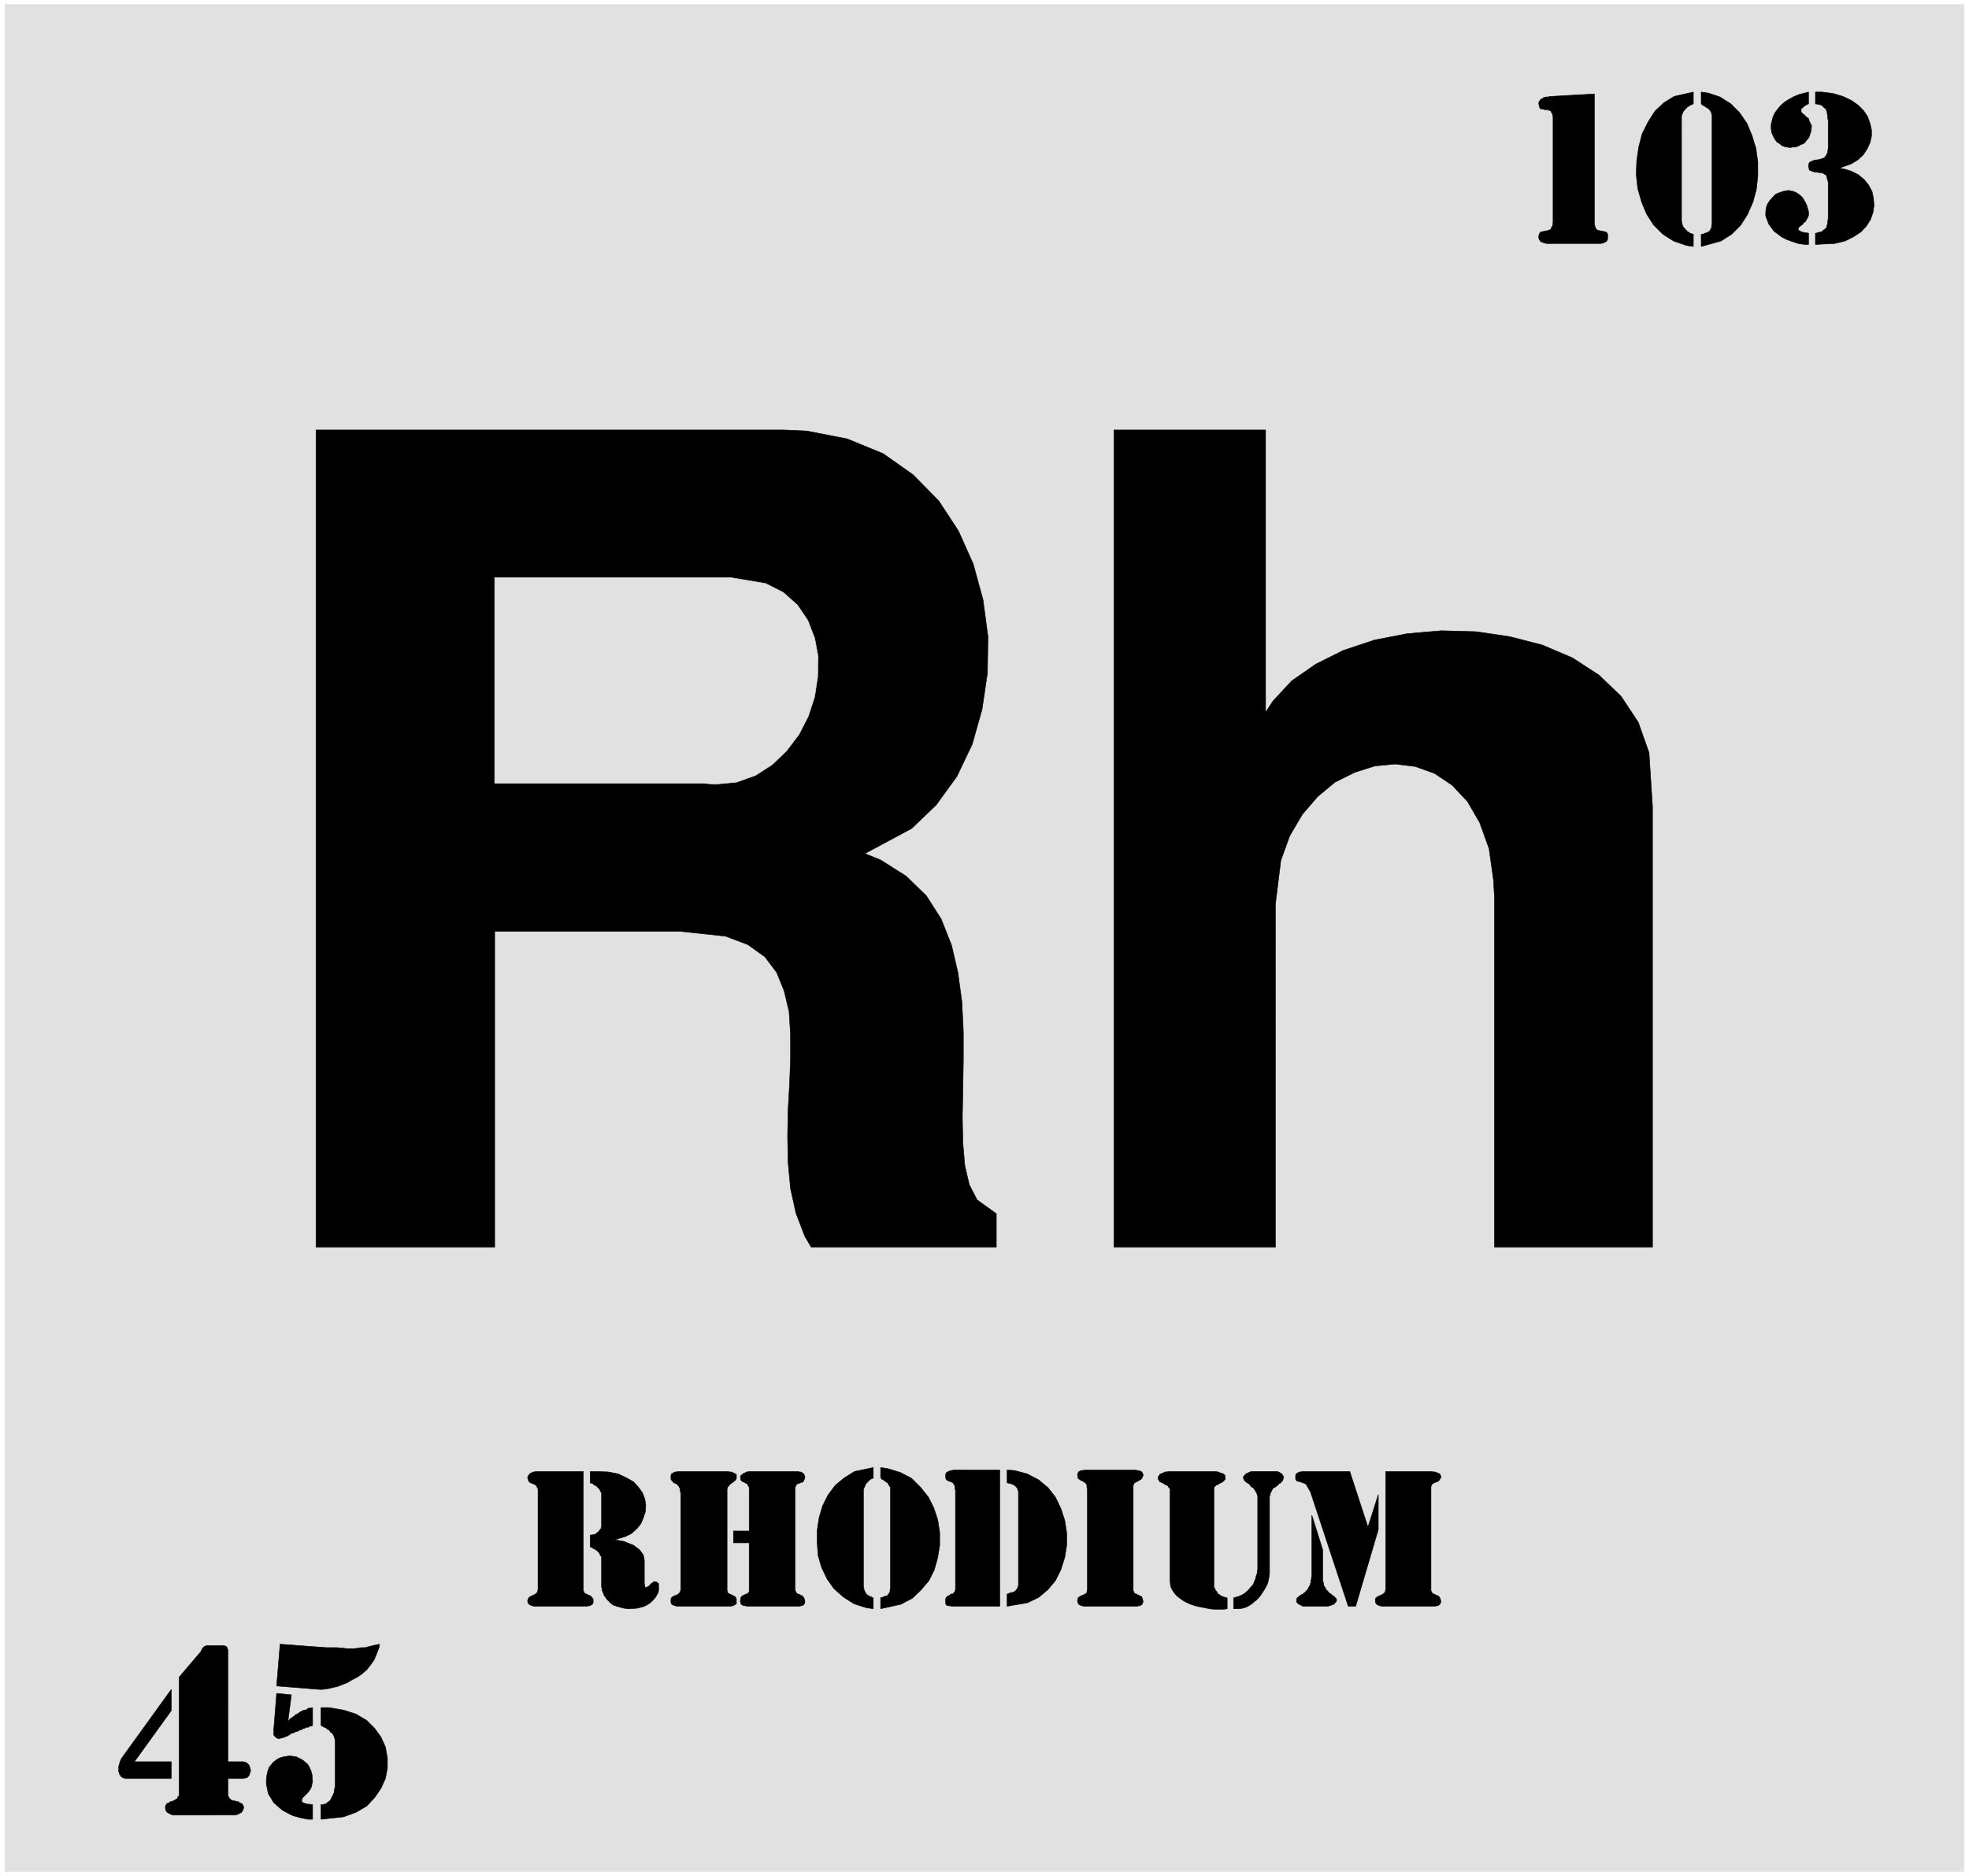
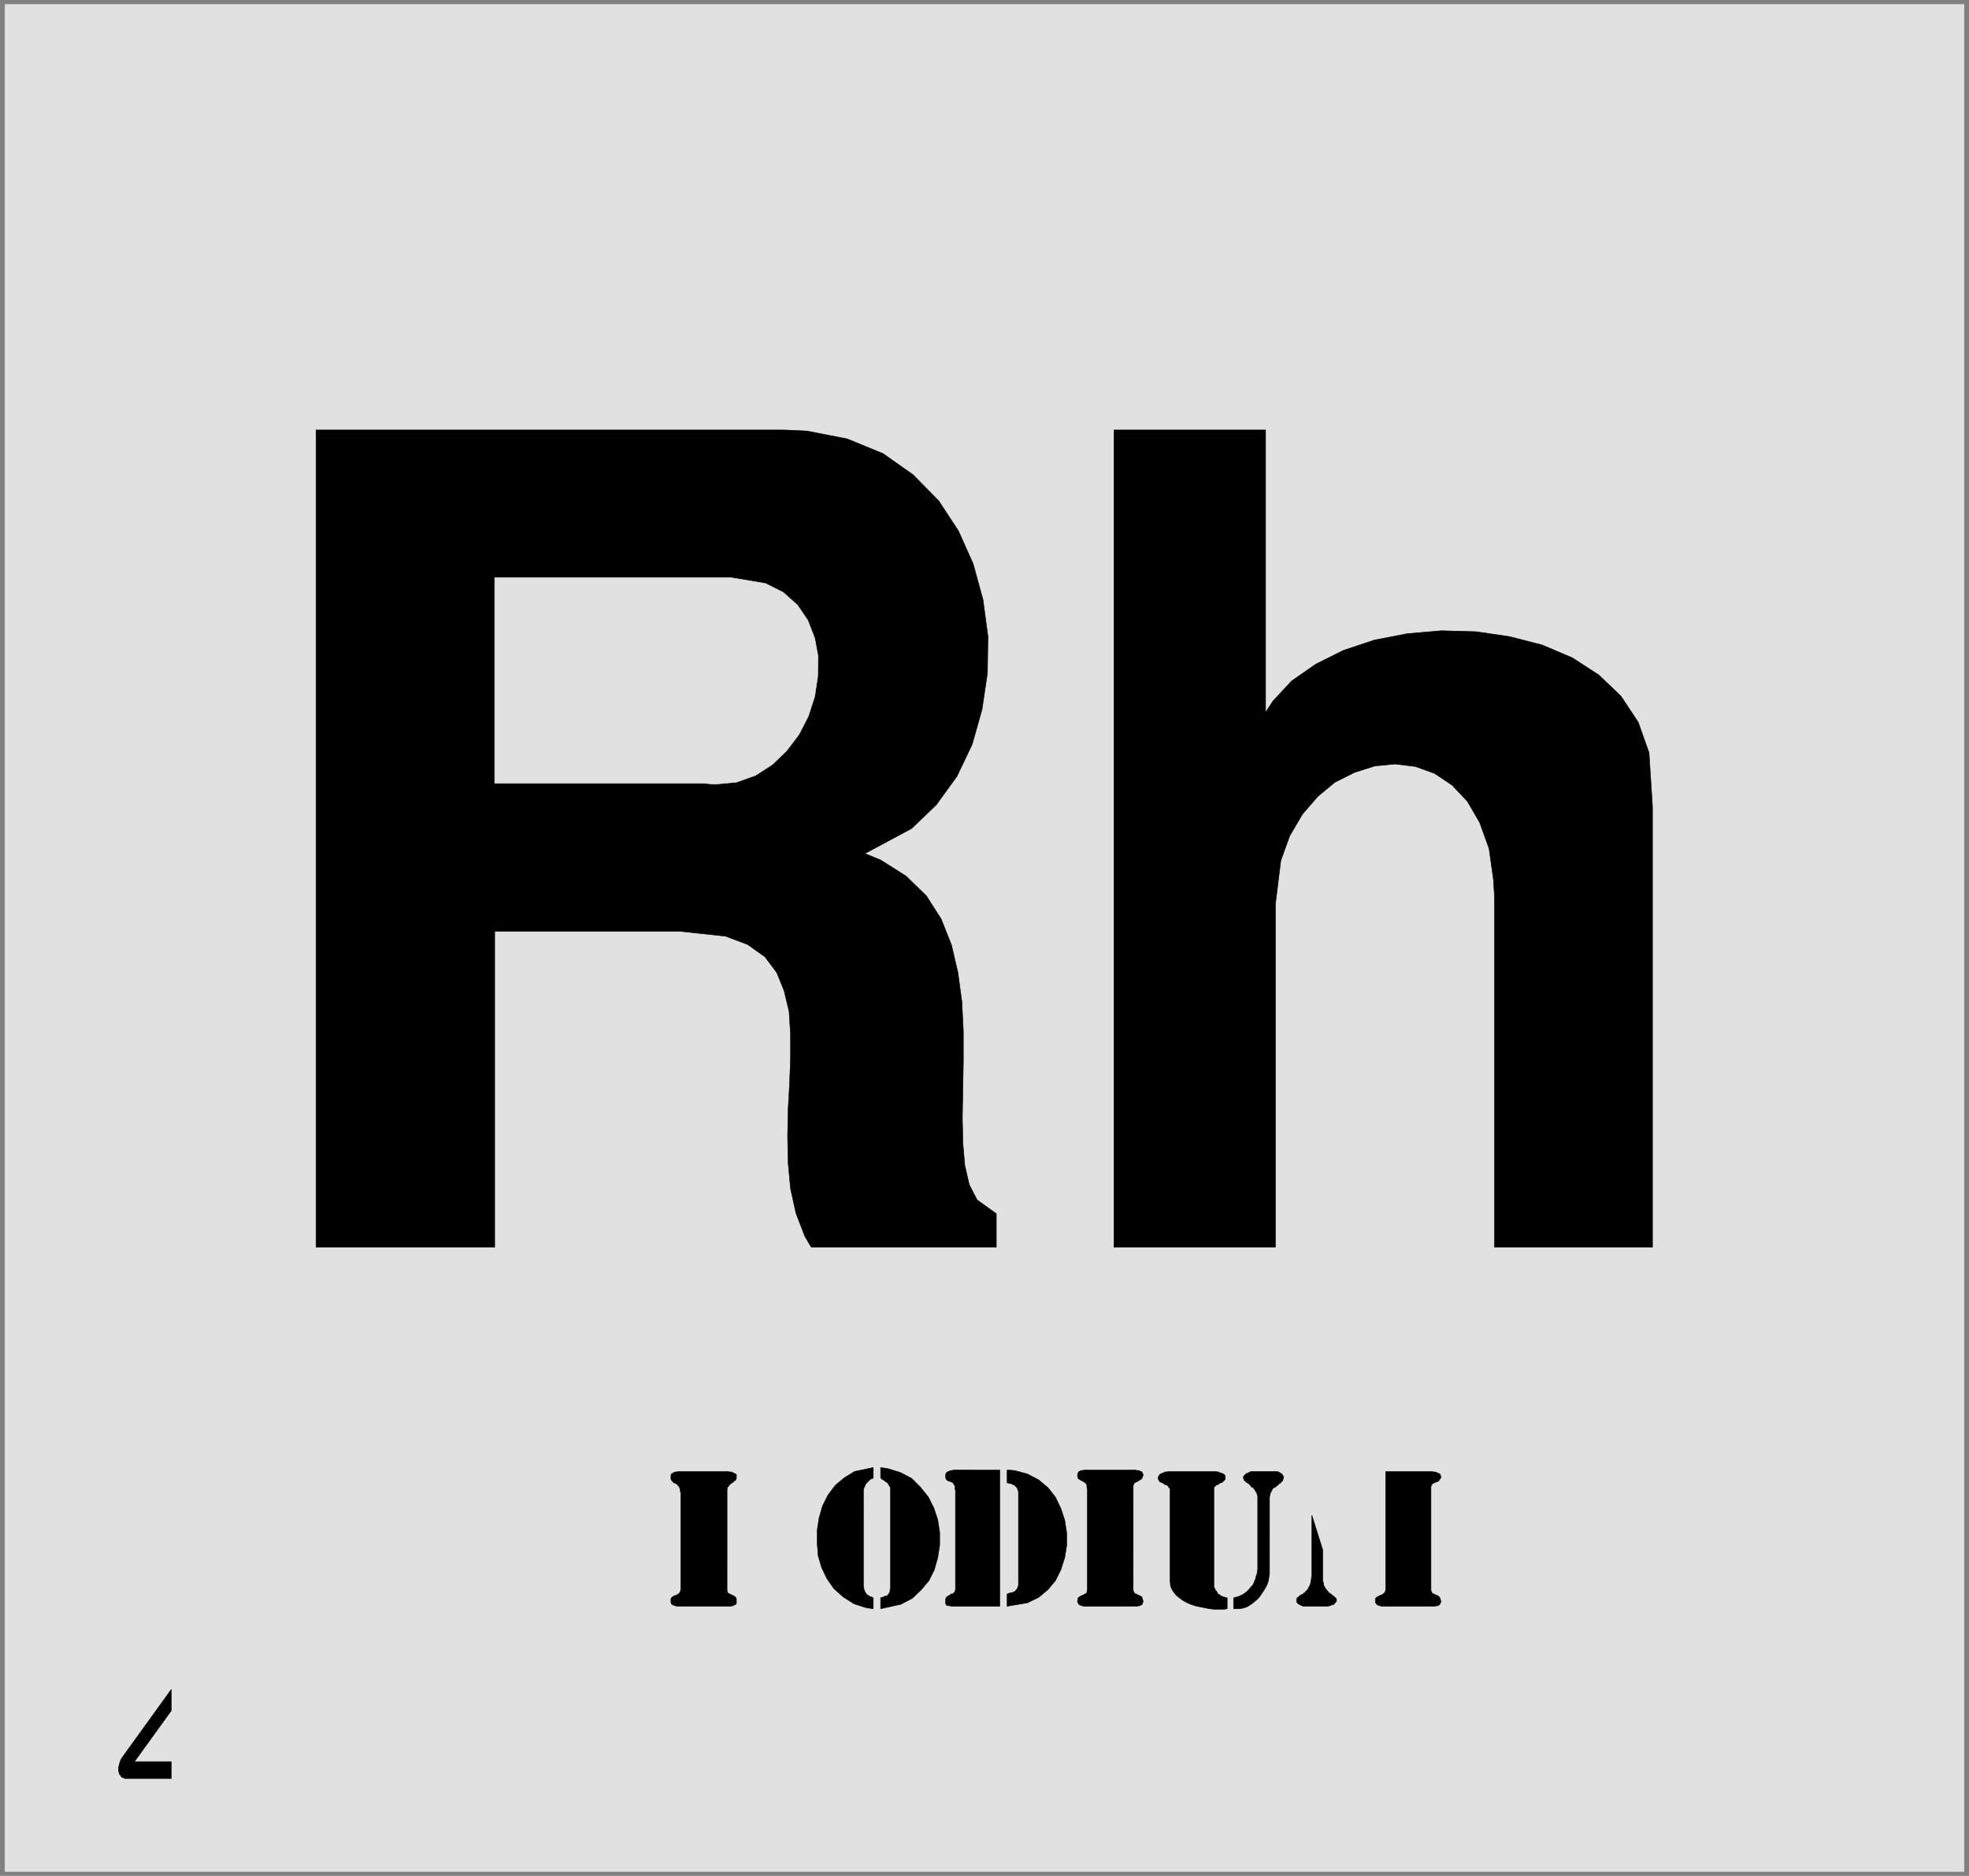
<svg xmlns="http://www.w3.org/2000/svg" width="3987.839" height="3799.359" viewBox="0 0 2990.879 2849.519">
  <rect x="0" y="0" width="2990.879" height="2849.519" fill="#808080" stroke="none" />
  <defs>
    <clipPath id="a">
-       <path d="M0 2.79h2990.879V2853H0Zm0 0" />
-     </clipPath>
+       </clipPath>
    <clipPath id="b">
      <path d="M0 2.79h2990.879v2849.519H0Zm0 0" />
    </clipPath>
  </defs>
  <g clip-path="url(#a)" transform="translate(0 -2.79)">
    <path style="fill:#fff;fill-opacity:1;fill-rule:nonzero;stroke:none" d="M0 2852.309h2990.879V2.789H0Zm0 0" />
  </g>
  <g clip-path="url(#b)" transform="translate(0 -2.79)">
-     <path style="fill:#fff;fill-opacity:1;fill-rule:evenodd;stroke:#fff;stroke-width:.15;stroke-linecap:square;stroke-linejoin:bevel;stroke-miterlimit:10;stroke-opacity:1" d="M0 .5h603V575H0Zm0 0" transform="matrix(4.96 0 0 -4.96 0 2854.79)" />
-   </g>
+     </g>
  <path style="fill:#e1e1e1;fill-opacity:1;fill-rule:evenodd;stroke:#e1e1e1;stroke-width:.15;stroke-linecap:square;stroke-linejoin:bevel;stroke-miterlimit:10;stroke-opacity:1" d="M1.51 573.64h599.98V1.85H1.51Zm0 0" transform="matrix(4.96 0 0 -4.96 0 2852)" />
-   <path style="fill:#000;fill-opacity:1;fill-rule:evenodd;stroke:#000;stroke-width:.15;stroke-linecap:square;stroke-linejoin:bevel;stroke-miterlimit:10;stroke-opacity:1" d="m418.93 107.32 3.17 9.95v-10.7l-6.93-23.5h-2.27l-11.6 35.1-.3.45-.31.61-.3.45-.3.6-.3.3-.45.15-.3.15-.46.15-.3.15h-.3l-.3.16h-.3l-.3.15-.16.3-.15.15v1.2l.15.46.16.15h.15l.15.15.3.15.15.15h.6l.3.15h14.63Zm0 0" transform="matrix(4.96 0 0 -4.96 0 2852)" />
  <path style="fill:#000;fill-opacity:1;fill-rule:evenodd;stroke:#000;stroke-width:.15;stroke-linecap:square;stroke-linejoin:bevel;stroke-miterlimit:10;stroke-opacity:1" d="m401.75 110.94 3.32-10.55V90.9l.15-.45.15-.45v-.46l.15-.3.3-.45.15-.3.15-.3.6-.6.15-.31.31-.15.3-.3h.15l.45-.45.3-.15.3-.3.3-.3.31-.3v-.76l-.31-.3-.15-.15-.15-.3-.45-.3h-.3l-.3-.15-.45-.15-.46-.15h-7.68l-.31.15-.3.15-.3.15-.3.15-.3.15-.15.3-.3.15v.9l.15.46.45.3.45.45.91.45.3.3.45.3.15.31.3.15.3.45.15.3.15.3.16.3.3.45V90l.15.45v.45l.15.45v.45l.15.76zm22.61-22.75v36.16h14.32l.3-.15h.61l.3-.15.3-.15h.15l.3-.15.15-.15h.15l.15-.16v-.3l.16-.15v-.6l-.16-.15-.15-.3-.15-.15-.15-.3-.3-.15-.15-.16h-.3l-.3-.15-.3-.15-.31-.15-.3-.15-.15-.3-.15-.15-.15-.45V87.89l.15-.3.15-.31.15-.3.3-.15h.31l.3-.3h.3l.3-.15.15-.15.3-.15.15-.15.3-.6.16-.61v-.45l-.16-.15v-.3l-.15-.15-.15-.15-.3-.15-.15-.15h-.45l-.3-.15H423l-.15.15h-.45l-.15.15h-.15l-.15.15h-.3v.15l-.15.15-.15.3h-.15v1.21l.15.3.3.15v.15l.45.15.15.15.45.15.15.15h.31l.3.3h.15l.45.45.15.31zm-46.58-2.56.45.15 1.06.3 1.05.45.76.45.75.61.6.6.61.75.6.6.3.61.6 1.5.15.76.31.75v.6l.15.45v22.61l-.15.3v.15l-.16.45v.15l-.3.3-.15.3v.15l-.15.15-.15.15-.15.16-.15.3-.15.15h-.3l-.3.3-.15.3-.16.15-.3.3-.3.15-.15.15-.3.15-.15.15-.15.16-.15.15-.3.3v.15l-.16.3v.6h.16v.15l.15.15.15.15.15.15.15.16.15.15h.3l.15.15.3.15.3.15h.16l.15.15h8.14l.3-.15h.15l.15-.15.3-.15.15-.15h.15l.15-.15.15-.16v-.15l.15-.15.16-.15v-.15l.15-.15-.15-.3v-.3l-.16-.3v-.3l-.3-.15-.15-.16-.15-.3-.3-.15-.3-.15-.15-.3-.3-.15-.31-.3-.15-.15-.3-.15-.3-.15-.15-.15h-.15l-.15-.31-.15-.3-.15-.15v-.15l-.15-.3-.15-.15v-.15l-.15-.3v-.45l-.16-.31V93.01l-.15-.9-.15-1.06-.3-1.05-.45-.91-.6-1.05-.61-.91-.6-.9-.75-.9-.91-.76-.9-.75-.91-.6-.9-.46-1.06-.3-1.05-.15h-1.66zm-1.96 0v-3.32l-.9-.15h-3.17l-1.36.15-1.5.3-1.51.3-1.36.31-1.36.45-1.35.6-1.06.6-1.05.76-.91.75-.75.9-.6.91-.46 1.05-.15 1.66v28.02l-.15.31-.3.3v.15l-.45.45-.15.15h-.45l-.31.3-.3.15-.3.15-.3.15-.45.15-.15.31-.15.3-.16.15v.75l.16.3.15.15.15.3.15.16h.3l.3.3h.3l.3.15.15.15h.61l.45.15h14.77l.3-.15h.46l.15-.15.3-.15h.45l.15-.15.15-.15h.3l.16-.16.15-.3.15-.15v-1.05l-.15-.15-.31-.3-.3-.31-.15-.15-.45-.15-.3-.15-.3-.15-.3-.3h-.31l-.3-.15-.3-.45-.3-.15V88.94l.3-.45.15-.45.3-.3.3-.46.16-.45.45-.15.3-.3.6-.3.45-.15zm-42.81 2.56v30.73l-.15.61v.6l-.15.3-.16.3-.45.3-.15.15-.3.16-.3.15-.3.15-.3.15-.16.15-.3.15-.15.15v.3l-.15.45v.61l.15.15v.15l.15.3.15.15h.15l.16.15.3.15h.6l.3.15h15.83l.45-.15h.45l.46-.15.15-.15h.15l.3-.15v-.15l.15-.15v-.15l.15-.15v-.61l-.15-.3-.15-.3v-.15l-.3-.3-.3-.15-.3-.15-.16-.15-.3-.15-.3-.16-.3-.15-.3-.15-.15-.15-.15-.45-.15-.15V87.89l.15-.3.15-.31.15-.3.3-.15h.3l.3-.3h.3l.16-.15.3-.15.3-.15.3-.15v-.3l.15-.3.15-.61v-.45l-.15-.15v-.3l-.15-.15v-.15h-.15l-.3-.15-.15-.15h-.46l-.3-.15H331.8l-.3.15h-.3l-.15.15h-.15l-.31.15h-.15v.15l-.15.15-.15.3-.15.3v.45l.15.46v.3l.15.15.3.15.16.15.3.15.3.15.3.15h.3l.15.3h.45l.16.3.15.15v.31zm-26.84 36.61V83.07H291.4l-.45.15h-.61l-.15.15h-.3l-.15.15v.15l-.15.15v1.51l.15.3.15.3.3.15.15.15.31.15.3.15.3.3h.6l.15.3.15.15.31.15v.31l.15.45v30.43l-.15.3v1.06l-.31.3-.15.45-.15.15-.3.15-.3.15-.3.16h-.3l-.31.15-.15.15-.3.15-.15.3-.15.3v1.21h.15v.3l.15.15.3.15.15.15h.16l.3.15.3.15h.45l.45.15zm2.26 0 2.27-.15 3.92-1.05 3.46-1.81 2.87-2.41 2.26-2.87 1.66-3.46 1.2-3.62.61-3.91v-3.77l-.61-3.77-1.2-3.77-1.66-3.31-2.26-2.71-2.87-2.41-3.46-1.66-6.19-1.05v3.76h.16l.3.15.3.15h.3l.3.15h.3l.3.15.31.16.3.15.15.3.3.3.15.3.15.45.15.3v28.78l-.15.45-.15.3v.31l-.3.3-.15.15-.3.3-.15.15-.31.15-.3.15-.45.15-.3.15h-.3l-.61.15zm-41 .75v-3.16l-.15-.15-.45-.15-.3-.15-.31-.3-.3-.3-.15-.16-.6-.6-.15-.3-.15-.45-.15-.3-.15-.15v-.3l-.15-.31V89.09l.15-.45v-.3l.15-.45.15-.3.15-.31.3-.45.3-.3.3-.15.46-.3.45-.15.6-.3v-3.32l-2.11.3-3.77 1.21-3.32 2.11-2.86 2.56-2.11 3.01-1.66 3.47-1.05 3.61-.3 3.92v3.77l.6 3.92 1.05 3.61 1.66 3.32 2.26 3.01 2.72 2.26 3.16 1.96zm2.26 0 2.11-.3 3.92-1.2 3.47-1.81 2.71-2.71 2.41-3.02 1.66-3.31 1.21-3.62.6-3.91v-3.92l-.6-3.77-1.06-3.77-1.65-3.31-2.42-2.86-2.71-2.56-3.47-1.81-6.18-1.36v3.32l.15.15h.45l.16.15.45.15.3.15h.3l.3.15.15.15.15.3.15.15.16.3.15.31v.45l.15.6v30.74l-.15.3-.15.15-.16.45h-.15l-.15.45-.15.15-.3.15-.15.15-.3.16-.3.3-.3.15-.31.15-.45.45zm-61.2-37.36v29.68l-.15.3v.45l-.15.61-.15.3-.16.3-.3.3-.15.15-.3.3-.3.15-.45.15-.15.15-.31.31-.15.15-.15.3-.15.15v1.2l.15.46.15.15h.15l.31.15.15.15.3.15h.6l.15.15h15.68l.3-.15h.76l.15-.15.3-.15h.15l.15-.15.3-.15.3-.16v-1.2l-.15-.3-.15-.3-.3-.15-.15-.15-.3-.31-.3-.15-.16-.15-.45-.3-.15-.15-.3-.45-.3-.3v-.15l-.15-.46V87.89l.15-.3v-.31l.3-.3.3-.15h.15l.45-.3h.16l.3-.15.3-.15.15-.15.3-.15.15-.3.15-.3v-1.51l-.3-.15v-.15h-.3l-.3-.3h-.45l-.31-.15h-16.73l-.15.15h-.3l-.3.15h-.15l-.15.15h-.16l-.15.15-.15.15v.3h-.15v1.21l.15.3.3.3.31.15.15.15.45.15.3.15h.3l.15.3h.3l.16.3.15.15.15.31zm0 0" transform="matrix(4.96 0 0 -4.96 0 2852)" />
-   <path style="fill:#000;fill-opacity:1;fill-rule:evenodd;stroke:#000;stroke-width:.15;stroke-linecap:square;stroke-linejoin:bevel;stroke-miterlimit:10;stroke-opacity:1" d="M229.44 106.12v13.26l-.15.45-.3.3v.15l-.15.3-.45.15-.15.15-.31.15-.3.15h-.15l-.15.16-.3.15-.15.3v.3l-.15.6v.15l.15.15v.15l.3.15.15.15.15.16.15.15h.15l.3.15.31.15.15.15h.45l.15.15h15.38l.3-.15h.45l.3-.15.15-.15.15-.15h.15l.15-.15.16-.46.15-.15v-.6l-.15-.45-.16-.3-.15-.3-.15-.16-.15-.15h-.3l-.3-.15-.3-.15h-.3l-.3-.15-.31-.3-.15-.15-.15-.45-.15-.3V88.19l.15-.45.15-.31.15-.3.31-.3h.3l.3-.15.3-.15.3-.15.3-.15.15-.15.15-.15.15-.3.16-.3.15-.61v-.6h-.15v-.3l-.16-.15v-.15h-.15v-.15h-.3l-.15-.15h-.3l-.3-.15h-16.28l-.3.15h-.61l-.15.15h-.15l-.15.15h-.15l-.15.15-.15.15v.3l-.15.3v.6l.15.31v.45l.15.15.3.3.15.15h.15l.3.15.31.15.15.15h.6v.3l.3.15.15.31v14.91h-4.82v3.62zm-48.69 18.23h1.96l3.62-.15 3.01-.6 2.56-1.21 2.12-1.21 1.5-1.65 1.21-1.66.75-1.96.3-1.96-.15-1.96-.6-1.8-.75-1.81-1.21-1.51-1.66-1.51-1.81-.9-3.46-1.05h.3l.9-.15.76-.16.9-.15.75-.3.76-.3.75-.3.76-.3.6-.45.6-.46.6-.45.46-.6.45-.6.3-.45.15-.76.15-.9V90l.15-.61v-.3l.15-.3h.15l.31.15.3.15.3.15.3.3.3.31.3.3.46.3.3.15h.45l.3-.15.6-.45v-2.11l-.15-.61-.3-.6-.45-.75-.45-.6-1.21-1.21-.9-.6-.91-.45-1.05-.31-1.21-.3-2.11-.15h-.6l-1.21.15-1.2.3-1.06.31-.9.3-.76.45-1.2 1.2-.46.61-.45.6-.3.6-.15.6-.3.46v.6l-.15.45v9.19l-.15.3-.31.31v.3l-.15.15-.3.45-.15.15-.3.3-.3.15-.3.3-.46.15-.45.31-.6.3v3.61h.6l.45.15h.31l.3.15.3.31.3.15.15.15.3.3.15.15.15.3.31.3v.3l.15.3v10.25l-.15.3-.31.45v.3l-.3.31-.75.75-.3.15-.15.3h-.46l-.15.3-.45.15-.45.15zm-15.98-36.16v30.73l-.15.46-.15.15-.15.3-.15.3-.3.15-.31.15-.3.15-.15.15h-.3l-.3.15-.3.15-.15.15-.15.31-.16.3-.15.6v.3l.15.3.16.15.15.3.15.16.15.15.3.15h.15l.15.15.3.15h.45l.31.15h14.62V87.89l.15-.3.15-.31.15-.3.3-.15h.3l.31-.3h.15l.45-.15.15-.15.3-.15.15-.15.15-.3.3-.3v-1.21l-.15-.3-.15-.15-.15-.15h-.15l-.3-.3h-.6l-.15-.15h-16.59l-.15.15h-.45l-.15.15h-.15l-.15.15h-.15l-.3.3-.16.3-.15.3v.45l.15.46.16.3.15.15.15.15.3.15.3.15.3.15.15.15h.3l.31.3h.3l.15.3.15.15.15.31zm391.2 458.63h1.96l3.46-.45 3.02-.9 2.56-1.21 2.11-1.5 1.66-1.66 1.21-1.81.75-2.11.45-1.96v-1.96l-.45-1.95-.91-1.96-1.2-1.81-1.66-1.51-1.96-1.2-3.77-1.36 1.36-.15 2.41-.75 2.11-1.06 1.81-1.5 1.36-1.66 1.05-1.96.45-2.11.16-2.26-.31-2.11-.75-2.11-1.21-1.96-1.65-1.81-2.27-1.5-2.71-1.36-3.16-.75-5.88-.3v3.46h.3l.3.15.45.15h.45l.46.15.15.16.3.3.3.15.3.3.45.45v.45l.15.3.15.46v.6l.16.9v11.15l-.16.45-.15.61-.15.6-.3.6-.45.15-.45.3-.61.16h-.6l-.45.15h-.6l-.61.15-.45.15-.3.15-.45.15-.15.45-.15.9v.16l.15.6.15.3.6.3.3.15.45.15.61.15h.45l.6.15.61.15.45.15.6.31.6.9.3.75.16 1.36v8.59l-.16.15v1.05l-.15.45v.46l-.15.45-.15.3-.15.45-.3.15-.3.3-.3.31-.3.3-.46.15-.6.15-.9.15zm-2.11-3.61-.61-.3-.75-.45-.45-.46-.46-.3v-.9l.16-.3.45-.46.3-.15.45-.45.3-.3.61-.45.15-.6.3-.61.45-.9v-.6l-.15-1.21-.3-.9-.3-.91-.61-.75-.45-.6-.6-.61-.91-.3-.75-.45-.9-.3h-.76l-.9-.15-.76.15-.9.15-.75.3-.91.76-.6.3-.76 1.05-.45.91-.45 1.05-.15 1.21v1.2l.3 1.21.3 1.2.6 1.21.91 1.2.9 1.06 1.21 1.05 1.21.75 1.65.91 1.51.6 2.87.75zm0-43.09h-1.21l-1.96.3-1.81.6-1.66.6-1.5.76-1.21.9-1.21.91-.9 1.2-.76 1.06-.45 1.2-.45 1.21v1.2l.15 1.21.3 1.05.76 1.21 1.35 1.5.3.31.76.45.9.3.76.3.9.15.75.15.76-.15.75-.15.76-.3.75-.45.75-.61.61-.6.45-.75.45-.76.45-1.05.46-1.66v-1.2l-.31-.76-.3-.45-.3-.6-.6-.45-.3-.46-.61-.45-.45-.3-.15-.3-.15-.3v-.3l.15-.15.45-.3.76-.31 1.81-.3zm-35.28 46.7v-3.61l-.3-.15-.3-.15-.46-.15-.3-.3-.45-.16-.15-.3-.45-.3-.15-.3-.3-.3-.31-.3v-.3l-.3-.46v-.15l-.15-.45V507.2l.15-.45v-.46l.3-.45v-.3l.31-.3.3-.3.15-.3.45-.3.15-.31.45-.15.3-.3.46-.15.6-.15v-3.77l-2.11.31-3.92 1.35-3.32 2.11-2.86 2.86-2.11 3.32-1.51 3.62-1.2 4.21-.46 4.22.15 4.22.61 4.22 1.05 4.07 1.81 3.61 2.11 3.32 2.72 2.56 3.16 1.96zm2.41 0 2.11-.3 3.62-1.2 3.32-2.11 2.71-2.71 2.26-3.32 1.51-3.61 1.21-3.92.6-4.22v-4.37l-.45-4.07-1.06-3.91-1.66-3.77-2.11-3.32-2.71-2.71-3.32-2.11-6.03-1.66v3.77h.61l.45.3h.3l.6.3.3.15.3.16.16.3.15.3.15.15.15.45v.45l.15.61v33.29l-.15.3v.31l-.15.3-.15.3-.15.15-.16.3-.3.3-.3.15-.15.15-.3.15-.45.31-.15.15-.46.15-.45.45zm-32.71-.6v-39.77l.15-.61.15-.45.15-.45.3-.3.3-.15.46-.15h.3l.45-.15h.45l.3-.16h.46l.15-.15.3-.3.15-.3v-1.51l-.15-.3-.15-.3-.15-.15-.3-.15-.31-.15-.3-.15h-.3l-.3-.15h-16.88l-.31.15h-.3l-.6.3h-.15l-.3.15-.15.15-.15.3-.15.15v.15l-.16.31v.75l.16.45.15.3.15.3.3.15h.45l.3.16h.3l.61.15h.3l.3.15.45.15.3.3.15.45.31.45.15 1.06v32.39l-.15.3v.45l-.31.46-.15.45-.3.15-.45.15-.3.15h-.91l-.3.15h-.3l-.45.15h-.3l-.15.3-.15.46-.16.75v.45l.16.3.15.15.15.3.15.15.3.16.3.15.15.15.3.15h.3l.31.15h.75l.3.15zM95.73 17.83h-1.36l-2.26.45-2.26.6-1.81.9-1.66.91-1.36 1.2-1.2 1.06-.91 1.51-.75 1.2-.3 1.51-.3 1.5v1.21l.15 1.36.3 1.35.45 1.21 1.36 1.65.3.15.75.61.91.45 1.05.3.91.15 1.05.15.91-.15 1.05-.15.91-.45.9-.45.75-.61.91-.75.6-1.05.45-1.06.31-1.2.15-2.11-.15-.46-.16-.9-.3-.75-.45-.61-.45-.6-.45-.45-.61-.6-.3-.3-.3-.46-.15-.45v-.45l.3-.3.45-.15.76-.3 1.81-.15zm-9.95 53.63 14.17-1.05h3.31l.91-.15h.9l.91-.15h2.71l1.06.15.9.15h1.21l1.05.3 1.21.3 2.11.45-.15-1.05-.76-1.96-.75-1.81-1.06-1.5-1.2-1.51-1.36-1.21-1.51-1.05-1.5-.75-1.51-.91-1.51-.6-1.51-.6-1.35-.3-1.21-.31-1.2-.15-.91-.15h-.9l-13.12 1.06zm12.51-19.43h2.56l4.37-.76 3.77-1.2 3.32-1.96 2.41-2.41 1.96-2.71 1.36-3.02.6-3.31V33.5l-.6-3.17-1.36-3.01-1.96-2.86-2.41-2.57-3.32-1.95-3.77-1.36-6.93-.75v4.52h.75l.46.15.45.15.3.3.45.3.3.3.45.6.16.46.3.45.15.45.3.6v.61l.15.6.15.6v14.01l-.15.61-.15.45-.15.45-.15.3-.3.45-.31.15-.3.3-.3.46-.3.15-.45.3-.3.3-.46.15-.3.15-.75.45zm-10.1-4.07h.15l.45.6.45.3.46.3.45.31.45.45.45.15.61.45.45.3.45.15.45.3h.61l.45.31.45.3h.6l.61.15V46.6l-.15-.15-.76-.15-.45-.3h-.6l-.46-.3-.6-.15-.45-.3-.6-.15-.46-.3-.6-.16-.45-.15-.45-.3h-.46l-.3-.3-.3-.15-.45-.3-.3-.15-.45-.15-.31-.15-.45-.15-.45-.15h-.3l-.3-.15h-.46l-.3.15-.3.15-.6.6-.15.3v1.36l.9 11.3 4.52-.45zM69.8 35.45h4.82l.3-.15h.3l.46-.3.3-.3.3-.3.15-.45.15-.45.15-.46v-.45l-.15-.45-.15-.45-.15-.45-.3-.31-.3-.3-.46-.15-.6-.15H69.8v-5.12l.15-.45.3-.46.3-.3.3-.3.45-.15h.31l.45-.15.45-.15h.45l.3-.3.46-.15.45-.3.15-.15.3-.76v-.45h-.15v-.45l-.15-.15-.15-.3-.15-.15-.15-.31h-.3l-.31-.15-.15-.15-.45-.15-.45-.15H52.76l-.3.15-.45.15-.15.15-.3.15h-.15l-.46.46-.15.3v.15l-.15.45v.75l.3.46.15.3.46.15.3.15.3.3h.3l.45.15.3.15.31.15.45.3.3.15.15.46.3.3.15.6v35.86l6.79 7.98v.16l.15.3.15.15v.3l.3.15.15.15.3.3h.3l.15.15h5.58l.15-.15h.3l.16-.15.15-.15v-.15l.15-.3.15-.3zm0 0" transform="matrix(4.96 0 0 -4.96 0 2852)" />
  <path style="fill:#000;fill-opacity:1;fill-rule:evenodd;stroke:#000;stroke-width:.15;stroke-linecap:square;stroke-linejoin:bevel;stroke-miterlimit:10;stroke-opacity:1" d="M52.46 35.45v-5.12H38.29l-.45.15-.3.15-.46.3-.15.31-.3.3-.15.6-.15.3v1.51l.15.45.15.6.15.45.15.46.31.6L52.46 57.6v-6.48L41.15 35.45Zm288.69 157.6v250.27h46.43v-86.49l2.26 3.47 5.73 6.17 7.38 5.13 8.45 4.22 9.49 3.16 10.1 1.96 10.41.9 10.7-.3 10.25-1.51 9.95-2.56 9.2-3.91 8.14-5.28 6.78-6.48 5.28-7.98 3.31-9.34 1.06-16.58V193.05h-48.39v107.13l-.3 5.27-1.36 9.65-2.87 7.98-3.76 6.48-4.68 4.97-5.42 3.62-5.88 2.11-6.18.75-6.19-.6-6.18-1.96-6.03-3.01-5.27-4.37-4.68-5.43-3.91-6.63-2.72-7.53-1.66-13.41V193.05Zm-244.37 0v250.27h143.36l6.94-.31 12.36-2.41 11.01-4.52 9.19-6.48 7.84-7.98 6.03-9.19 4.52-10.1 3.02-11 1.51-11.3-.16-11.15-1.65-11.14-3.02-10.7-4.67-9.8-6.33-8.73-7.54-7.24-14.32-7.68 4.82-1.96 7.84-4.97 6.18-6.03 4.52-7.08 3.17-7.99 1.96-8.43 1.21-8.89.45-9.04v-9.19l-.15-8.74-.15-8.44.15-7.83.6-6.94 1.36-5.87 2.41-4.67 5.88-4.22v-10.25h-56.68l-1.96 3.32-2.72 7.08-1.66 7.53-.75 7.99-.15 7.98.15 8.14.45 7.99.3 7.68v7.38l-.45 7.08-1.51 6.33-2.26 5.58-3.61 4.82-5.28 3.77-6.78 2.56-14.02 1.5H151.5v-96.73zm0 0" transform="matrix(4.96 0 0 -4.96 0 2852)" />
  <path style="fill:#e1e1e1;fill-opacity:1;fill-rule:evenodd;stroke:#e1e1e1;stroke-width:.15;stroke-linecap:square;stroke-linejoin:bevel;stroke-miterlimit:10;stroke-opacity:1" d="M151.5 335.13h63.92l3.47-.3 6.63.61 5.88 2.11 5.13 3.31 4.37 4.22 3.77 4.97 2.86 5.58 1.96 6.02.91 6.03.15 6.18-1.06 5.72-2.11 5.43-3.16 4.67-4.38 3.91-5.42 2.72-10.71 1.8H151.5zm0 0" transform="matrix(4.96 0 0 -4.96 0 2852)" />
</svg>